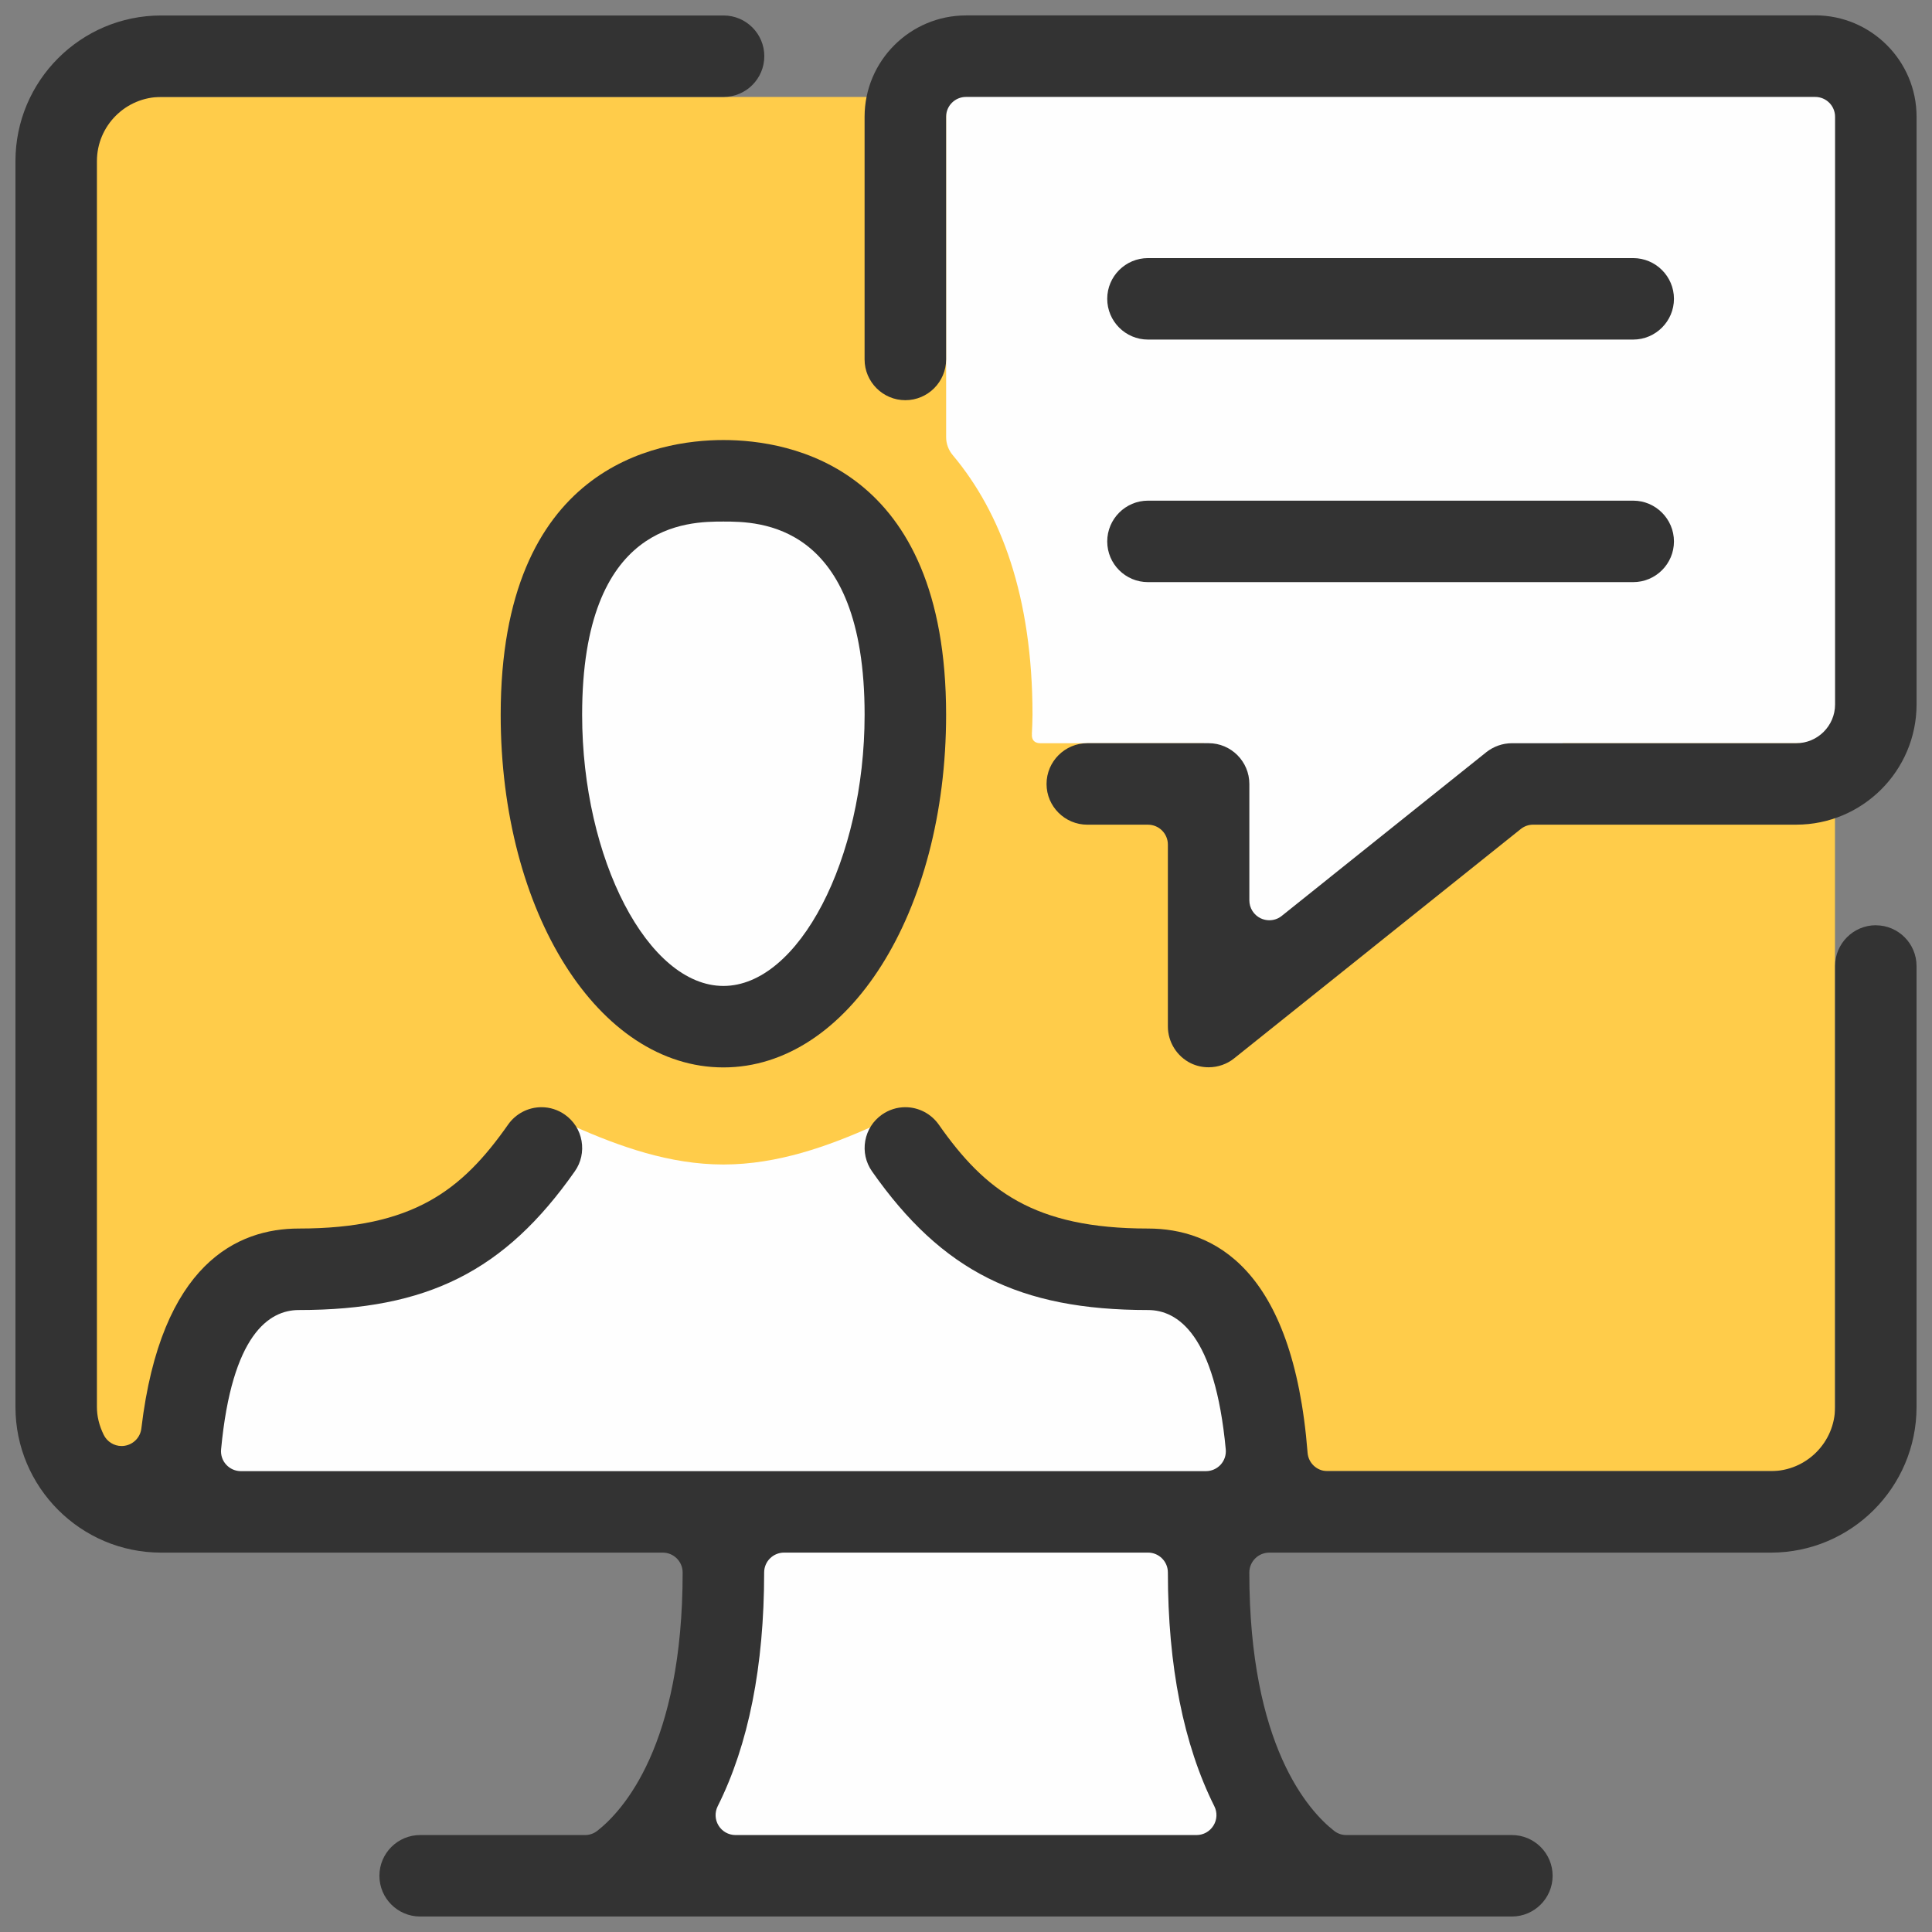
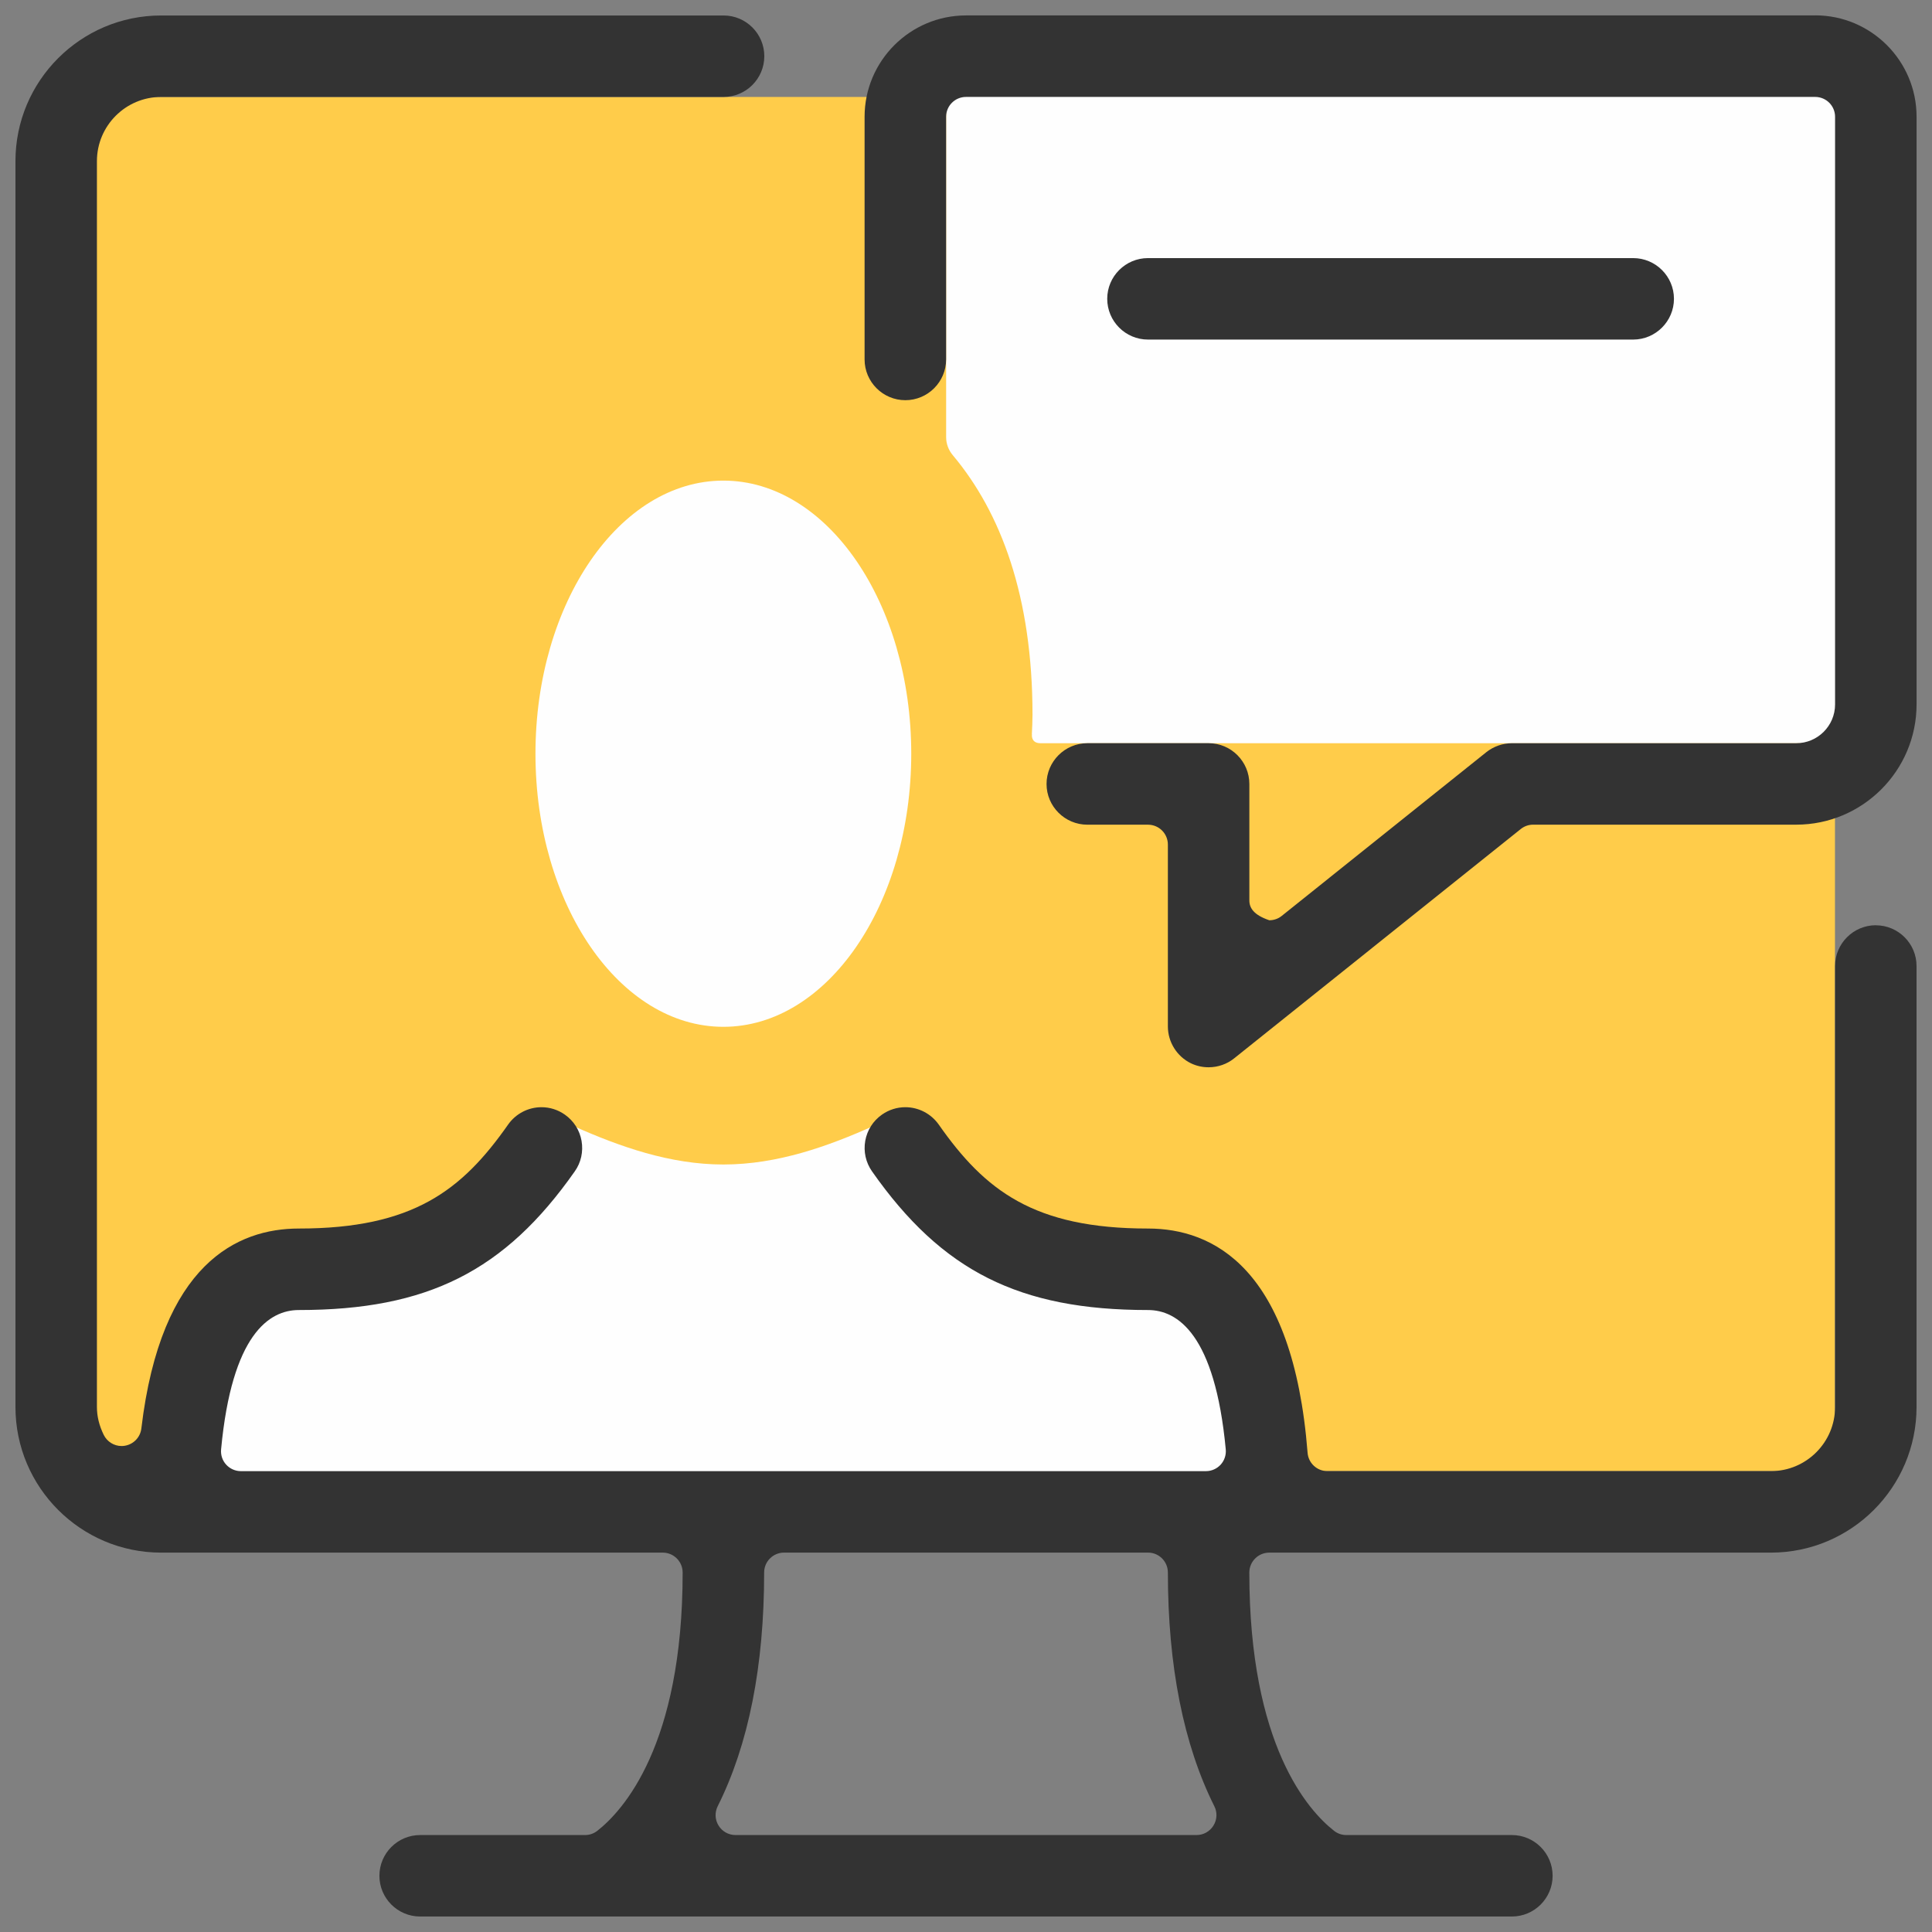
<svg xmlns="http://www.w3.org/2000/svg" width="71" height="71" viewBox="0 0 71 71" fill="none">
  <rect x="0" y="0" width="71" height="71" fill="#808080" stroke="none" />
-   <path d="M25.617 68.269H45.416V56.011H25.617V68.269Z" fill="#FEFEFE" />
  <path d="M2.791 54.063H67.434V3.563H2.791V54.063Z" fill="#FFCC4A" />
  <path d="M43.431 45.712H36.76L32.413 41.368H32.124C30.447 42.12 28.577 42.795 26.583 42.795C24.616 42.795 22.769 42.133 21.108 41.398L15.494 45.342L8.647 47.129L5.918 55.516H46.704L43.43 45.712H43.431Z" fill="#FEFEFE" />
  <path d="M33.488 27.699C33.488 33.241 30.397 37.735 26.584 37.735C22.77 37.735 19.678 33.241 19.678 27.699C19.678 22.156 22.769 17.662 26.584 17.662C30.397 17.662 33.488 22.156 33.488 27.699Z" fill="#FEFEFE" />
-   <path d="M50.426 34.328H44.248V25.817H58.911L50.426 34.328Z" fill="#FEFEFE" />
  <path d="M67.638 2.025H35.819C35.239 2.025 34.77 2.495 34.77 3.075V16.067C34.77 16.312 34.859 16.542 35.015 16.729C36.783 18.835 37.944 21.923 37.944 26.266C37.944 26.509 37.931 26.744 37.92 26.982H37.924C37.924 26.982 37.87 27.313 38.238 27.313H67.636C68.216 27.313 68.686 26.843 68.686 26.264V3.073C68.686 2.494 68.216 2.024 67.636 2.024L67.638 2.025Z" fill="#FEFEFE" />
  <path d="M44.594 67.089C44.461 67.305 44.226 67.437 43.972 67.437H27.029C26.776 67.437 26.539 67.305 26.407 67.089C26.273 66.873 26.262 66.605 26.375 66.378C27.509 64.115 28.082 61.225 28.082 57.788C28.082 57.384 28.41 57.057 28.815 57.057H42.188C42.592 57.057 42.919 57.385 42.919 57.788C42.919 61.225 43.495 64.114 44.626 66.378C44.741 66.605 44.728 66.873 44.594 67.089ZM68.936 34.002C68.111 34.002 67.438 34.675 67.438 35.5V51.705C67.438 53.005 66.381 54.063 65.08 54.063H48.781C48.4 54.063 48.082 53.769 48.053 53.388C47.519 46.577 44.569 45.148 42.188 45.148C37.994 45.148 36.193 43.747 34.498 41.327C34.217 40.929 33.759 40.689 33.27 40.689C32.962 40.689 32.666 40.784 32.411 40.962C32.085 41.191 31.867 41.534 31.797 41.927C31.728 42.321 31.817 42.72 32.047 43.048C34.618 46.714 37.462 48.143 42.188 48.143C43.272 48.143 44.649 49.032 45.046 53.264C45.065 53.471 44.997 53.673 44.858 53.826C44.719 53.977 44.523 54.064 44.316 54.064H8.852C8.648 54.064 8.451 53.977 8.313 53.826C8.173 53.674 8.106 53.471 8.125 53.264C8.522 49.031 9.897 48.143 10.981 48.143C15.708 48.143 18.55 46.714 21.122 43.048C21.354 42.721 21.44 42.322 21.372 41.927C21.303 41.534 21.084 41.191 20.758 40.962C20.504 40.784 20.208 40.689 19.9 40.689C19.411 40.689 18.953 40.929 18.673 41.327C16.977 43.747 15.174 45.148 10.981 45.148C8.739 45.148 5.914 46.422 5.195 52.494C5.158 52.816 4.912 53.075 4.591 53.13C4.55 53.137 4.509 53.141 4.469 53.141C4.192 53.141 3.935 52.982 3.811 52.729C3.644 52.385 3.562 52.051 3.562 51.706V5.921C3.562 4.62 4.62 3.563 5.921 3.563H26.592C27.417 3.563 28.088 2.891 28.088 2.065C28.088 1.24 27.417 0.569 26.592 0.569H5.921C2.969 0.569 0.568 2.969 0.568 5.921V51.706C0.568 54.658 2.969 57.058 5.921 57.058H24.356C24.759 57.058 25.087 57.386 25.087 57.79C25.087 64.143 22.893 66.543 21.95 67.282C21.821 67.384 21.663 67.437 21.501 67.437H15.44C14.614 67.437 13.943 68.109 13.943 68.934C13.943 69.759 14.614 70.431 15.44 70.431H55.56C56.386 70.431 57.058 69.759 57.058 68.934C57.058 68.109 56.387 67.437 55.56 67.437H49.477C49.313 67.437 49.155 67.384 49.027 67.282C48.09 66.548 45.912 64.155 45.912 57.79C45.912 57.385 46.242 57.058 46.645 57.058H65.08C68.032 57.058 70.432 54.657 70.432 51.706V35.501C70.432 34.676 69.761 34.004 68.936 34.004V34.002Z" fill="#333333" />
  <path d="M42.187 12.479H60.019C60.843 12.479 61.517 11.806 61.517 10.981C61.517 10.156 60.843 9.485 60.019 9.485H42.187C41.362 9.485 40.69 10.156 40.69 10.981C40.69 11.806 41.361 12.479 42.187 12.479Z" fill="#333333" />
-   <path d="M42.187 21.393H60.019C60.843 21.393 61.517 20.724 61.517 19.898C61.517 19.073 60.843 18.399 60.019 18.399H42.187C41.362 18.399 40.69 19.073 40.69 19.898C40.69 20.724 41.361 21.393 42.187 21.393Z" fill="#333333" />
-   <path d="M66.706 0.567H35.5C33.446 0.567 31.773 2.24 31.773 4.293V13.209C31.773 14.035 32.446 14.707 33.271 14.707C34.096 14.707 34.769 14.035 34.769 13.209V4.293C34.769 3.888 35.097 3.562 35.5 3.562H66.706C67.111 3.562 67.438 3.888 67.438 4.293V25.887C67.438 26.674 66.796 27.313 66.009 27.313H55.561C55.222 27.313 54.89 27.431 54.624 27.64L47.103 33.659C46.972 33.766 46.809 33.819 46.646 33.819C46.538 33.819 46.43 33.795 46.328 33.747C46.075 33.625 45.913 33.368 45.913 33.089V28.811C45.913 27.985 45.242 27.312 44.416 27.312H39.959C39.134 27.312 38.46 27.985 38.46 28.811C38.46 29.636 39.134 30.307 39.959 30.307H42.187C42.592 30.307 42.919 30.634 42.919 31.039V37.725C42.919 38.295 43.253 38.826 43.765 39.075C43.969 39.173 44.19 39.222 44.416 39.222C44.756 39.222 45.09 39.107 45.353 38.895L55.885 30.468C56.016 30.362 56.176 30.306 56.343 30.306H66.01C68.448 30.306 70.433 28.322 70.433 25.883V4.29C70.433 2.235 68.762 0.564 66.707 0.564L66.706 0.567Z" fill="#333333" />
-   <path d="M31.774 26.267C31.774 31.575 29.35 36.233 26.585 36.233C23.818 36.233 21.393 31.575 21.393 26.267C21.393 19.167 25.301 19.167 26.585 19.167C27.867 19.167 31.774 19.167 31.774 26.267ZM18.4 26.267C18.4 33.534 21.995 39.227 26.586 39.227C31.175 39.227 34.769 33.534 34.769 26.267C34.769 17.155 29.045 16.171 26.586 16.171C24.125 16.171 18.4 17.155 18.4 26.267Z" fill="#333333" />
+   <path d="M66.706 0.567H35.5C33.446 0.567 31.773 2.24 31.773 4.293V13.209C31.773 14.035 32.446 14.707 33.271 14.707C34.096 14.707 34.769 14.035 34.769 13.209V4.293C34.769 3.888 35.097 3.562 35.5 3.562H66.706C67.111 3.562 67.438 3.888 67.438 4.293V25.887C67.438 26.674 66.796 27.313 66.009 27.313H55.561C55.222 27.313 54.89 27.431 54.624 27.64L47.103 33.659C46.972 33.766 46.809 33.819 46.646 33.819C46.075 33.625 45.913 33.368 45.913 33.089V28.811C45.913 27.985 45.242 27.312 44.416 27.312H39.959C39.134 27.312 38.46 27.985 38.46 28.811C38.46 29.636 39.134 30.307 39.959 30.307H42.187C42.592 30.307 42.919 30.634 42.919 31.039V37.725C42.919 38.295 43.253 38.826 43.765 39.075C43.969 39.173 44.19 39.222 44.416 39.222C44.756 39.222 45.09 39.107 45.353 38.895L55.885 30.468C56.016 30.362 56.176 30.306 56.343 30.306H66.01C68.448 30.306 70.433 28.322 70.433 25.883V4.29C70.433 2.235 68.762 0.564 66.707 0.564L66.706 0.567Z" fill="#333333" />
</svg>